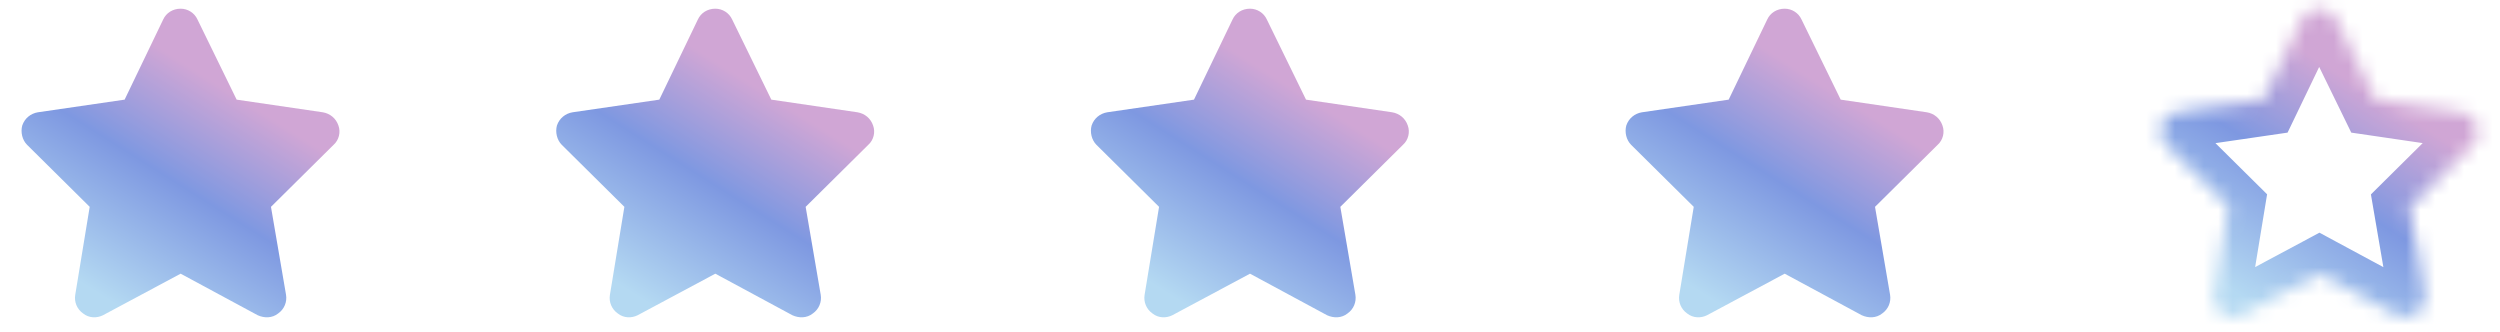
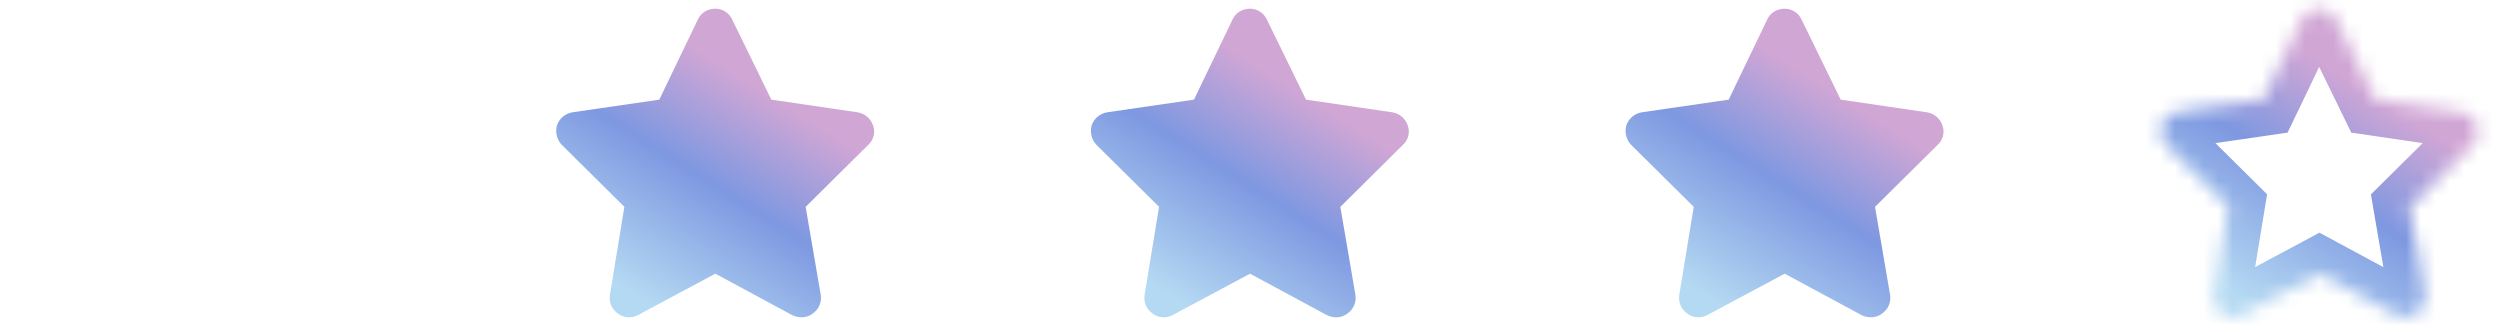
<svg xmlns="http://www.w3.org/2000/svg" width="173" height="23" viewBox="0 0 173 23" fill="none">
-   <path d="M13.667 1.352L16.376 6.895L22.335 7.77C22.835 7.853 23.252 8.187 23.419 8.687C23.586 9.145 23.461 9.687 23.085 10.021L18.751 14.313L19.793 20.398C19.877 20.898 19.668 21.398 19.251 21.69C18.835 22.023 18.293 22.023 17.834 21.815L12.5 18.939L7.124 21.815C6.707 22.023 6.165 22.023 5.749 21.69C5.332 21.398 5.123 20.898 5.207 20.398L6.207 14.313L1.873 10.021C1.539 9.687 1.414 9.145 1.539 8.687C1.706 8.187 2.123 7.853 2.623 7.77L8.624 6.895L11.291 1.352C11.5 0.894 11.958 0.602 12.5 0.602C13 0.602 13.459 0.894 13.667 1.352Z" fill="url(#paint0_linear_75_8500)" />
  <path d="M50.667 1.352L53.376 6.895L59.335 7.77C59.836 7.853 60.252 8.187 60.419 8.687C60.586 9.145 60.461 9.687 60.086 10.021L55.751 14.313L56.793 20.398C56.877 20.898 56.668 21.398 56.251 21.69C55.835 22.023 55.293 22.023 54.834 21.815L49.5 18.939L44.124 21.815C43.707 22.023 43.165 22.023 42.749 21.69C42.332 21.398 42.123 20.898 42.207 20.398L43.207 14.313L38.873 10.021C38.539 9.687 38.414 9.145 38.539 8.687C38.706 8.187 39.123 7.853 39.623 7.77L45.624 6.895L48.291 1.352C48.5 0.894 48.958 0.602 49.5 0.602C50 0.602 50.459 0.894 50.667 1.352Z" fill="url(#paint1_linear_75_8500)" />
  <path d="M87.667 1.352L90.376 6.895L96.335 7.77C96.835 7.853 97.252 8.187 97.419 8.687C97.586 9.145 97.461 9.687 97.085 10.021L92.751 14.313L93.793 20.398C93.876 20.898 93.668 21.398 93.251 21.69C92.835 22.023 92.293 22.023 91.834 21.815L86.5 18.939L81.124 21.815C80.707 22.023 80.165 22.023 79.749 21.69C79.332 21.398 79.124 20.898 79.207 20.398L80.207 14.313L75.873 10.021C75.539 9.687 75.414 9.145 75.539 8.687C75.706 8.187 76.123 7.853 76.623 7.77L82.624 6.895L85.291 1.352C85.5 0.894 85.958 0.602 86.5 0.602C87 0.602 87.459 0.894 87.667 1.352Z" fill="url(#paint2_linear_75_8500)" />
  <path d="M124.667 1.352L127.376 6.895L133.335 7.77C133.835 7.853 134.252 8.187 134.419 8.687C134.586 9.145 134.461 9.687 134.086 10.021L129.751 14.313L130.793 20.398C130.877 20.898 130.668 21.398 130.251 21.69C129.835 22.023 129.293 22.023 128.834 21.815L123.5 18.939L118.124 21.815C117.707 22.023 117.165 22.023 116.749 21.69C116.332 21.398 116.123 20.898 116.207 20.398L117.207 14.313L112.873 10.021C112.539 9.687 112.414 9.145 112.539 8.687C112.706 8.187 113.123 7.853 113.623 7.77L119.624 6.895L122.291 1.352C122.5 0.894 122.958 0.602 123.5 0.602C124 0.602 124.459 0.894 124.667 1.352Z" fill="url(#paint3_linear_75_8500)" />
  <mask id="path-5-inside-1_75_8500" fill="white">
    <path d="M161.667 1.352L164.376 6.895L170.335 7.77C170.835 7.853 171.252 8.187 171.419 8.687C171.586 9.145 171.461 9.687 171.086 10.021L166.751 14.313L167.793 20.398C167.877 20.898 167.668 21.398 167.251 21.69C166.835 22.023 166.293 22.023 165.834 21.815L160.5 18.939L155.124 21.815C154.707 22.023 154.165 22.023 153.749 21.69C153.332 21.398 153.123 20.898 153.207 20.398L154.207 14.313L149.873 10.021C149.539 9.687 149.414 9.145 149.539 8.687C149.706 8.187 150.123 7.853 150.623 7.77L156.624 6.895L159.291 1.352C159.5 0.894 159.958 0.602 160.5 0.602C161 0.602 161.459 0.894 161.667 1.352Z" />
  </mask>
  <path d="M161.667 1.352L159.391 2.387L159.405 2.418L159.421 2.45L161.667 1.352ZM164.376 6.895L162.13 7.993L162.708 9.177L164.013 9.368L164.376 6.895ZM170.335 7.77L170.746 5.304L170.723 5.3L170.699 5.297L170.335 7.77ZM171.419 8.687L169.047 9.478L169.058 9.51L169.069 9.541L171.419 8.687ZM171.086 10.021L169.425 8.152L169.374 8.197L169.326 8.244L171.086 10.021ZM166.751 14.313L164.992 12.537L164.068 13.453L164.287 14.735L166.751 14.313ZM167.793 20.398L170.259 19.987L170.257 19.976L167.793 20.398ZM167.251 21.69L165.818 19.642L165.752 19.688L165.69 19.738L167.251 21.69ZM165.834 21.815L164.648 24.015L164.723 24.055L164.8 24.091L165.834 21.815ZM160.5 18.939L161.686 16.738L160.505 16.101L159.321 16.735L160.5 18.939ZM155.124 21.815L156.242 24.051L156.273 24.035L156.303 24.019L155.124 21.815ZM153.749 21.69L155.31 19.738L155.248 19.688L155.182 19.642L153.749 21.69ZM153.207 20.398L155.673 20.809L155.674 20.803L153.207 20.398ZM154.207 14.313L156.674 14.719L156.883 13.445L155.966 12.537L154.207 14.313ZM149.873 10.021L148.105 11.788L148.114 11.797L149.873 10.021ZM149.539 8.687L147.168 7.896L147.146 7.962L147.127 8.029L149.539 8.687ZM150.623 7.77L150.262 5.296L150.237 5.3L150.212 5.304L150.623 7.77ZM156.624 6.895L156.985 9.369L158.3 9.177L158.877 7.979L156.624 6.895ZM159.291 1.352L161.544 2.436L161.556 2.411L161.567 2.387L159.291 1.352ZM161.667 1.352L159.421 2.45L162.13 7.993L164.376 6.895L166.622 5.797L163.913 0.254L161.667 1.352ZM164.376 6.895L164.013 9.368L169.972 10.244L170.335 7.77L170.699 5.297L164.739 4.421L164.376 6.895ZM170.335 7.77L169.924 10.236C169.559 10.175 169.188 9.901 169.047 9.478L171.419 8.687L173.791 7.896C173.316 6.473 172.112 5.532 170.746 5.304L170.335 7.77ZM171.419 8.687L169.069 9.541C168.897 9.067 169.01 8.521 169.425 8.152L171.086 10.021L172.746 11.889C173.911 10.854 174.274 9.224 173.768 7.833L171.419 8.687ZM171.086 10.021L169.326 8.244L164.992 12.537L166.751 14.313L168.51 16.089L172.845 11.797L171.086 10.021ZM166.751 14.313L164.287 14.735L165.329 20.82L167.793 20.398L170.257 19.976L169.215 13.891L166.751 14.313ZM167.793 20.398L165.327 20.809C165.253 20.363 165.442 19.904 165.818 19.642L167.251 21.69L168.685 23.738C169.894 22.891 170.5 21.433 170.259 19.987L167.793 20.398ZM167.251 21.69L165.69 19.738C165.912 19.56 166.171 19.475 166.399 19.46C166.611 19.447 166.769 19.493 166.869 19.539L165.834 21.815L164.8 24.091C165.89 24.586 167.486 24.703 168.813 23.642L167.251 21.69ZM165.834 21.815L167.021 19.614L161.686 16.738L160.5 18.939L159.314 21.14L164.648 24.015L165.834 21.815ZM160.5 18.939L159.321 16.735L153.945 19.61L155.124 21.815L156.303 24.019L161.679 21.143L160.5 18.939ZM155.124 21.815L154.006 19.579C154.314 19.425 154.845 19.365 155.31 19.738L153.749 21.69L152.187 23.642C153.486 24.681 155.101 24.621 156.242 24.051L155.124 21.815ZM153.749 21.69L155.182 19.642C155.558 19.904 155.747 20.363 155.673 20.809L153.207 20.398L150.741 19.987C150.5 21.433 151.106 22.891 152.315 23.738L153.749 21.69ZM153.207 20.398L155.674 20.803L156.674 14.719L154.207 14.313L151.74 13.908L150.74 19.992L153.207 20.398ZM154.207 14.313L155.966 12.537L151.632 8.244L149.873 10.021L148.114 11.797L152.448 16.089L154.207 14.313ZM149.873 10.021L151.641 8.253C151.838 8.45 151.926 8.656 151.963 8.807C152 8.958 152.007 9.139 151.951 9.345L149.539 8.687L147.127 8.029C146.787 9.278 147.084 10.767 148.105 11.788L149.873 10.021ZM149.539 8.687L151.911 9.478C151.77 9.901 151.399 10.175 151.034 10.236L150.623 7.77L150.212 5.304C148.846 5.532 147.642 6.473 147.168 7.896L149.539 8.687ZM150.623 7.77L150.984 10.244L156.985 9.369L156.624 6.895L156.263 4.421L150.262 5.296L150.623 7.77ZM156.624 6.895L158.877 7.979L161.544 2.436L159.291 1.352L157.039 0.268L154.371 5.811L156.624 6.895ZM159.291 1.352L161.567 2.387C161.348 2.869 160.885 3.102 160.5 3.102V0.602V-1.898C159.032 -1.898 157.651 -1.081 157.016 0.318L159.291 1.352ZM160.5 0.602V3.102C160.028 3.102 159.592 2.828 159.391 2.387L161.667 1.352L163.943 0.318C163.325 -1.041 161.972 -1.898 160.5 -1.898V0.602Z" fill="url(#paint4_linear_75_8500)" mask="url(#path-5-inside-1_75_8500)" />
  <defs>
    <linearGradient id="paint0_linear_75_8500" x1="16.25" y1="6.572" x2="7.371" y2="20.666" gradientUnits="userSpaceOnUse">
      <stop stop-color="#D0A6D5" />
      <stop offset="0.438" stop-color="#7E98E1" />
      <stop offset="1" stop-color="#B4D9F2" />
    </linearGradient>
    <linearGradient id="paint1_linear_75_8500" x1="53.25" y1="6.572" x2="44.371" y2="20.666" gradientUnits="userSpaceOnUse">
      <stop stop-color="#D0A6D5" />
      <stop offset="0.438" stop-color="#7E98E1" />
      <stop offset="1" stop-color="#B4D9F2" />
    </linearGradient>
    <linearGradient id="paint2_linear_75_8500" x1="90.25" y1="6.572" x2="81.371" y2="20.666" gradientUnits="userSpaceOnUse">
      <stop stop-color="#D0A6D5" />
      <stop offset="0.438" stop-color="#7E98E1" />
      <stop offset="1" stop-color="#B4D9F2" />
    </linearGradient>
    <linearGradient id="paint3_linear_75_8500" x1="127.25" y1="6.572" x2="118.371" y2="20.666" gradientUnits="userSpaceOnUse">
      <stop stop-color="#D0A6D5" />
      <stop offset="0.438" stop-color="#7E98E1" />
      <stop offset="1" stop-color="#B4D9F2" />
    </linearGradient>
    <linearGradient id="paint4_linear_75_8500" x1="164.25" y1="6.572" x2="155.371" y2="20.666" gradientUnits="userSpaceOnUse">
      <stop stop-color="#D0A6D5" />
      <stop offset="0.438" stop-color="#7E98E1" />
      <stop offset="1" stop-color="#B4D9F2" />
    </linearGradient>
  </defs>
</svg>